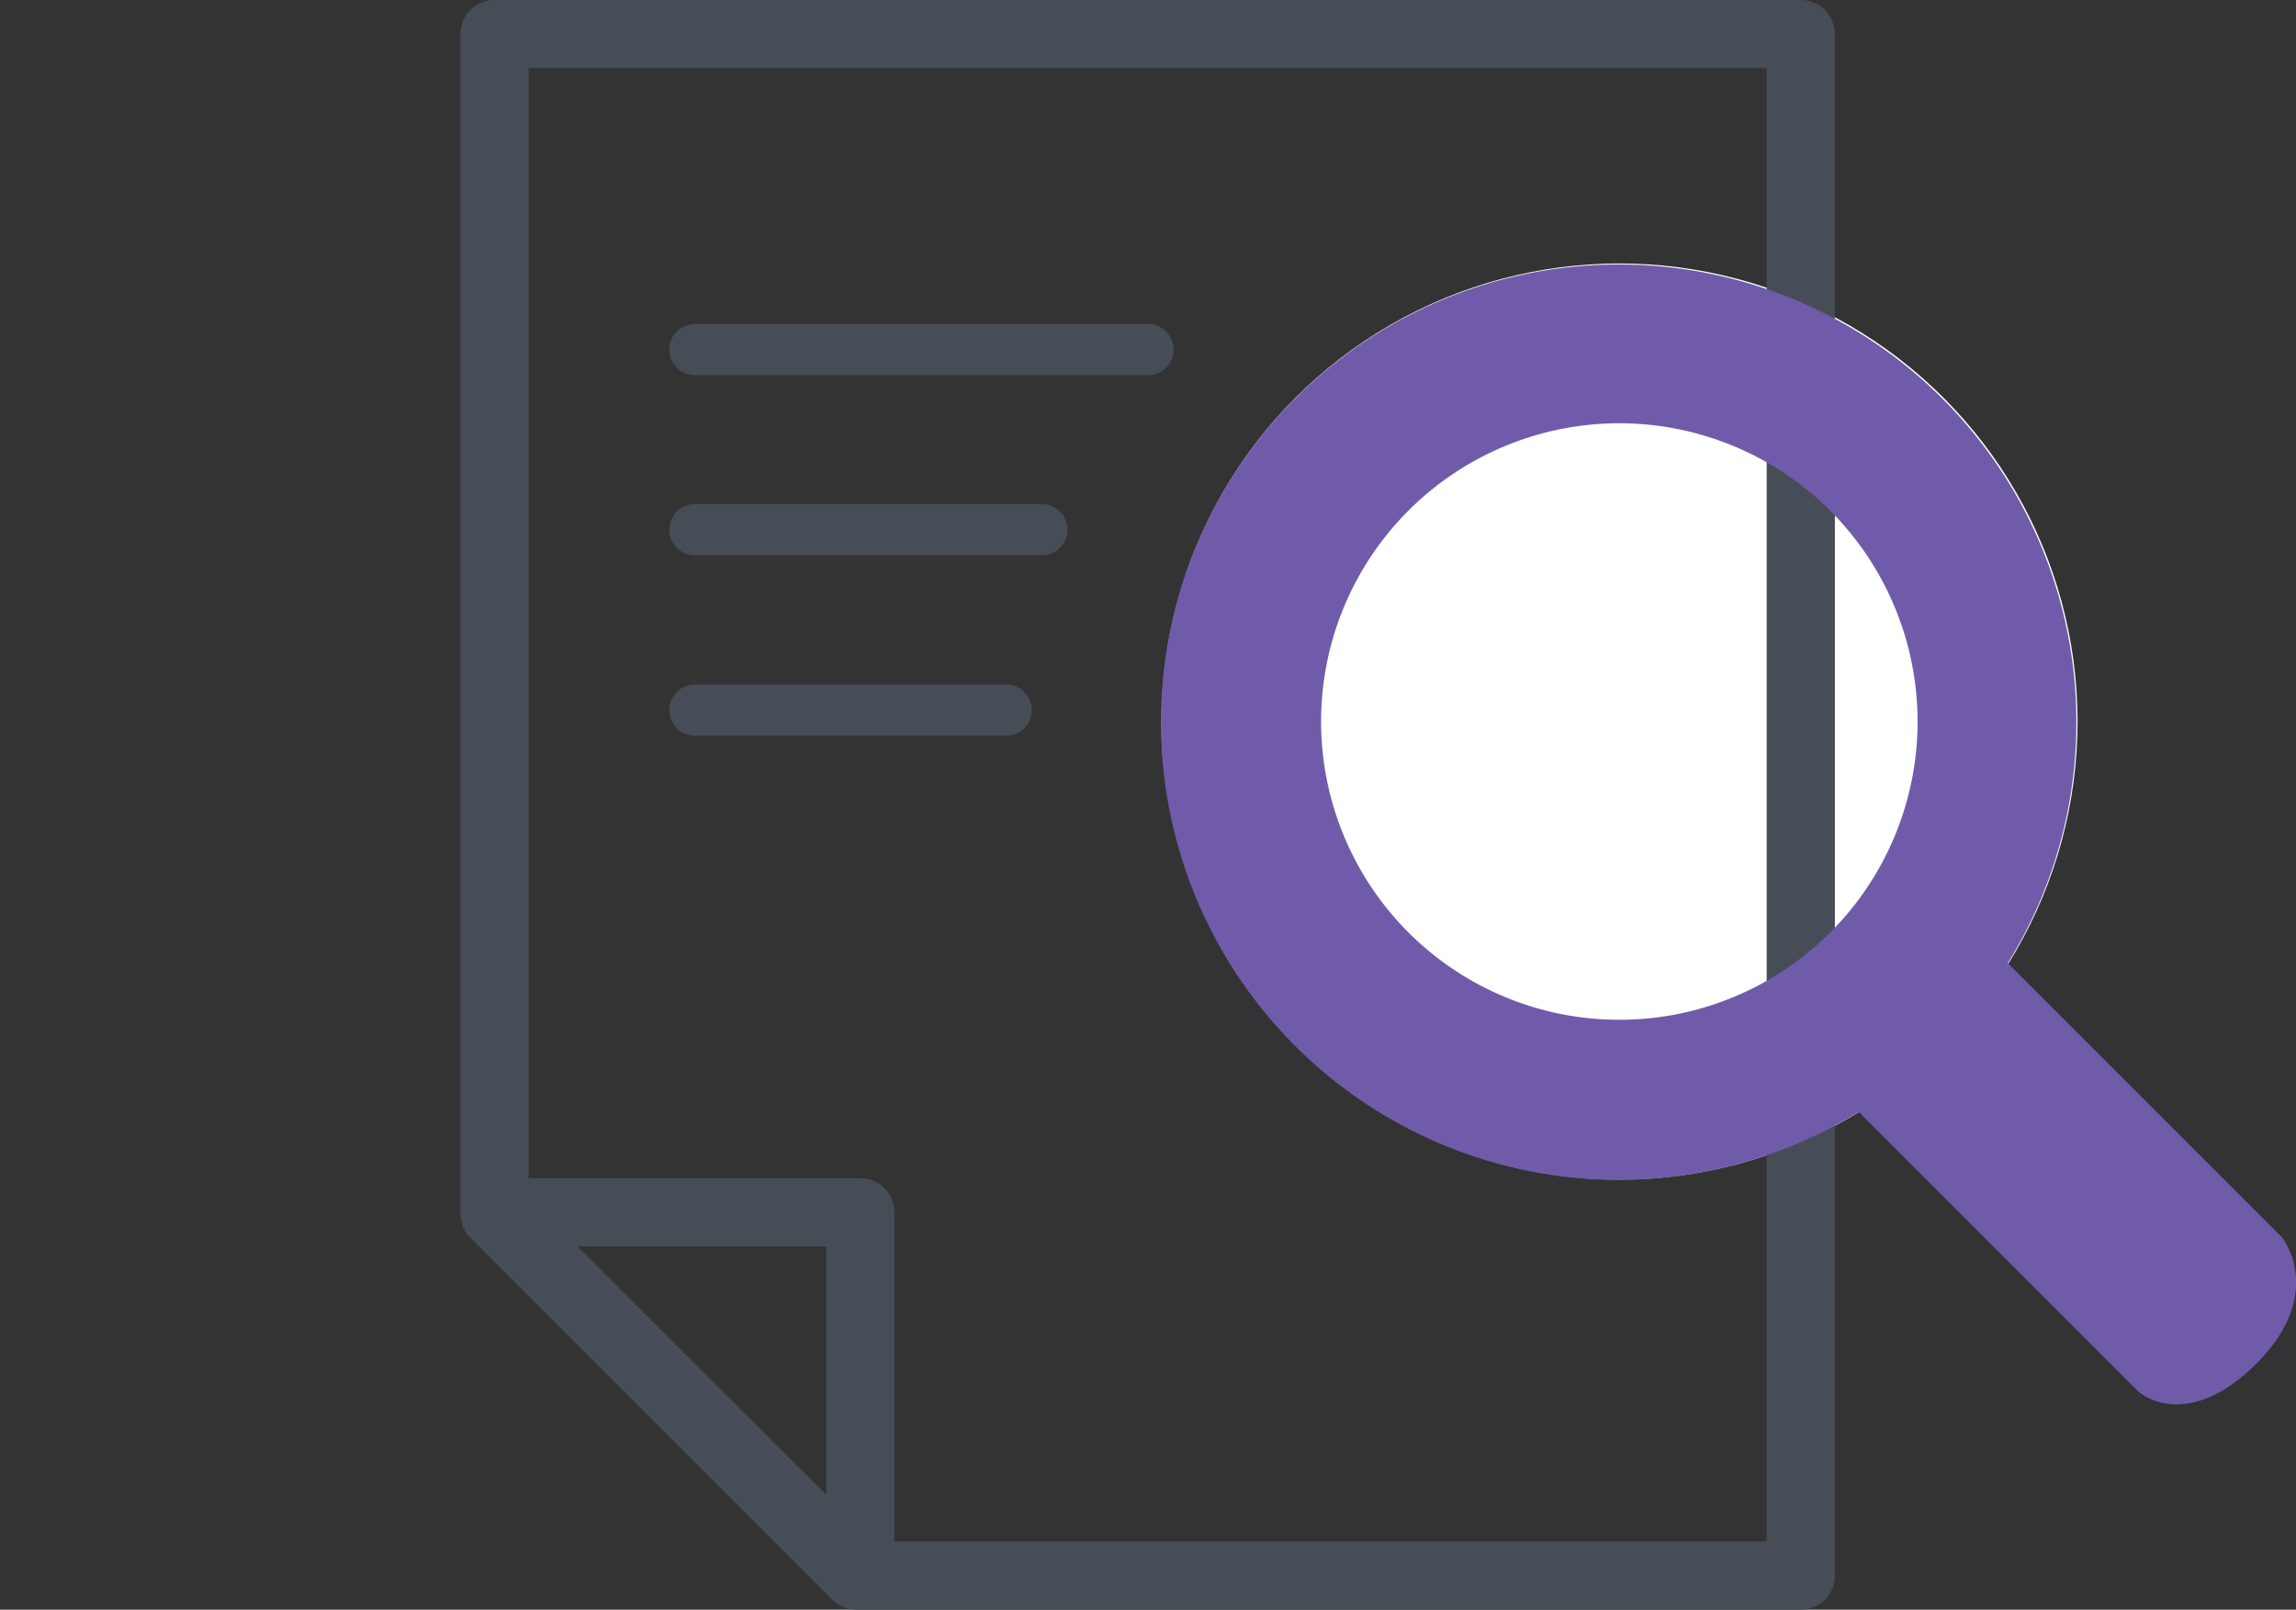
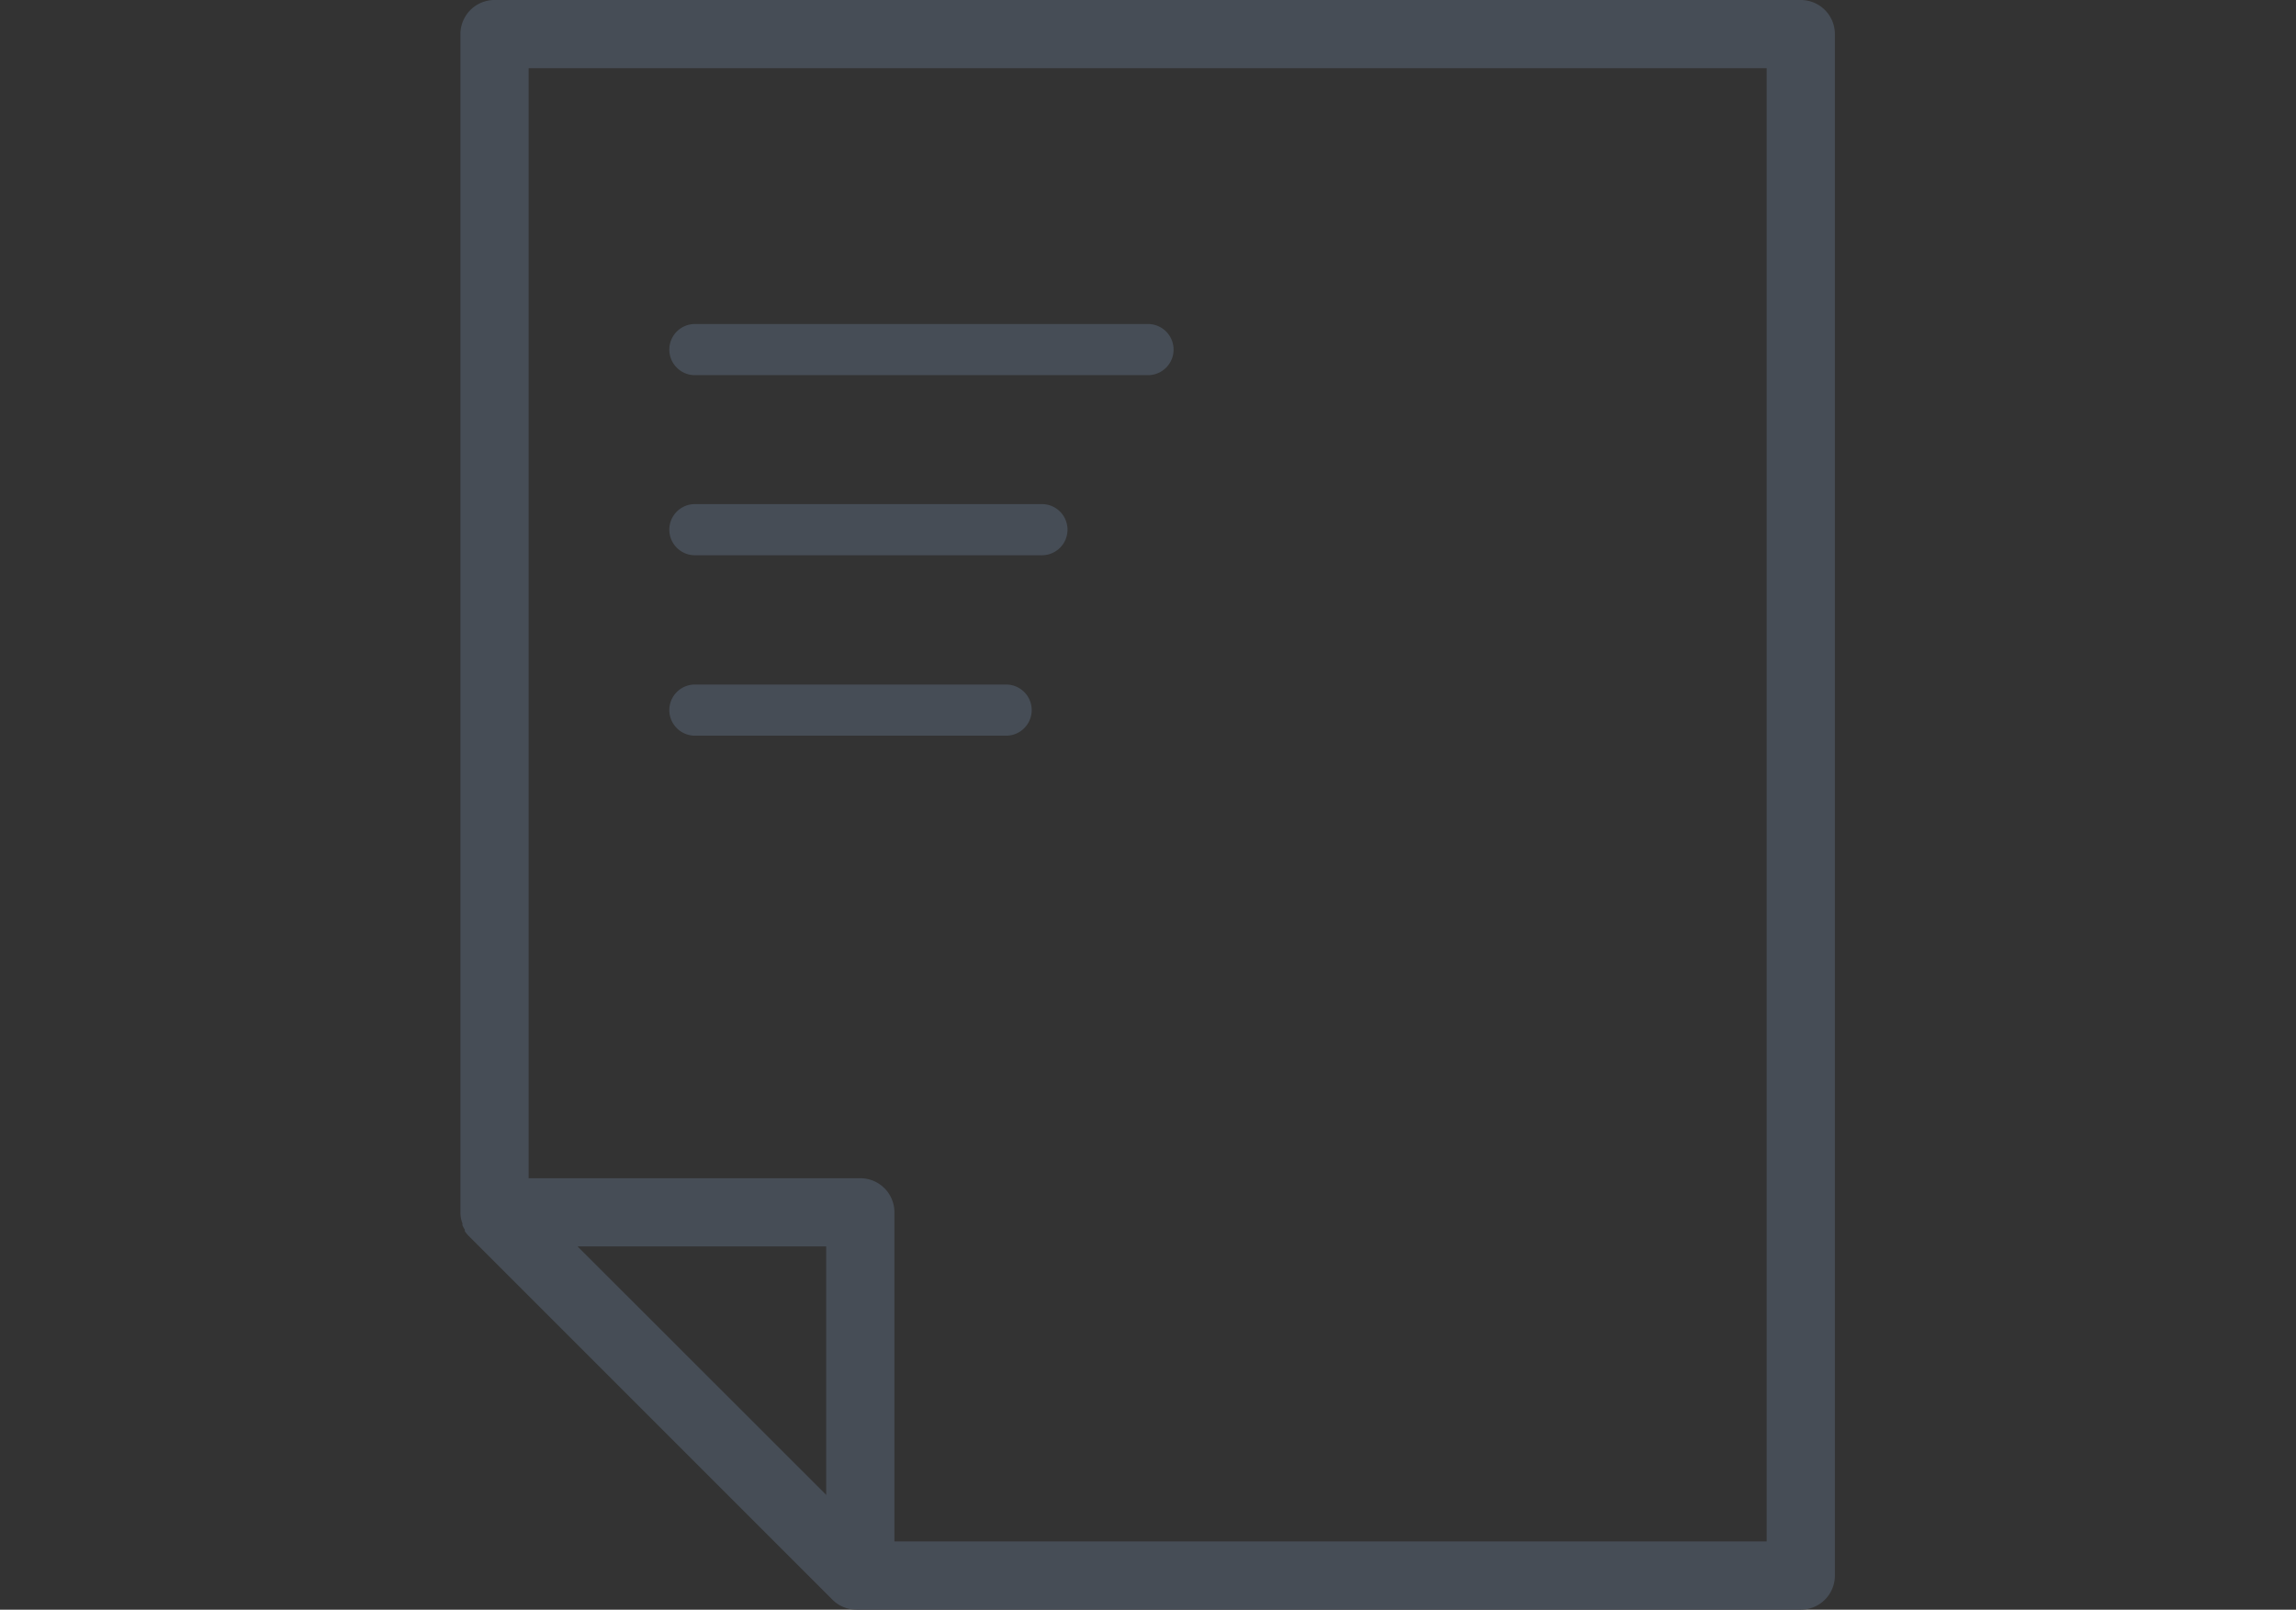
<svg xmlns="http://www.w3.org/2000/svg" width="134.64" height="94.39" viewBox="0 0 134.64 94.39">
  <rect x="0" y="0" width="134.64" height="94.39" fill="#333333" stroke="none" />
  <defs>
    <style>.b481735e-c43e-489d-ae75-21b4cce52943{fill:#fff;}.ae128b25-a557-453b-96b6-112c25cca7de{fill:#464d56;}.a2bc0919-03b7-4634-a158-e659ec01a4f0{fill:#705baa;}.ae5ee8f4-0751-48b6-90ef-c0b1c90c7c73{fill:none;}</style>
  </defs>
  <g id="a2600146-0c52-4163-8ff4-d41d1c56648a" data-name="Layer 2">
    <g id="a2398629-a99a-4f7b-a926-295ac9fe508e" data-name="icons - paths">
-       <circle class="b481735e-c43e-489d-ae75-21b4cce52943" cx="94.97" cy="42.31" r="26.86" />
      <path class="ae128b25-a557-453b-96b6-112c25cca7de" d="M105.6,0H29a2,2,0,0,0-2,2V71.09a1.69,1.69,0,0,0,.12.65.49.49,0,0,0,0,.11,1.59,1.59,0,0,0,.14.26.36.36,0,0,0,0,.09,1.81,1.81,0,0,0,.25.3l21.3,21.3a2,2,0,0,0,1.42.59H105.6a2,2,0,0,0,2-2V2A2,2,0,0,0,105.6,0ZM48.45,87.66,33.87,73.09H48.45Zm55.15,2.73H52.45V71.09a2,2,0,0,0-2-2H31V4H103.6ZM67.32,22H40.75a1.5,1.5,0,0,1,0-3H67.32a1.5,1.5,0,0,1,0,3ZM61.1,32.56H40.75a1.5,1.5,0,1,1,0-3H61.1a1.5,1.5,0,1,1,0,3ZM59,43.14H40.75a1.5,1.5,0,0,1,0-3H59a1.5,1.5,0,0,1,0,3Z" />
-       <path class="a2bc0919-03b7-4634-a158-e659ec01a4f0" d="M133.81,72.55,117.74,56.48A26.84,26.84,0,1,0,109,65.2l16.42,16.42a3.53,3.53,0,0,0,2.23.73c1.19,0,2.79-.52,4.69-2.41C136.43,75.82,133.84,72.58,133.81,72.55ZM112.45,42.31A17.49,17.49,0,1,1,95,24.82,17.5,17.5,0,0,1,112.45,42.31Z" />
      <rect class="ae5ee8f4-0751-48b6-90ef-c0b1c90c7c73" width="134.64" height="94.39" />
    </g>
  </g>
</svg>